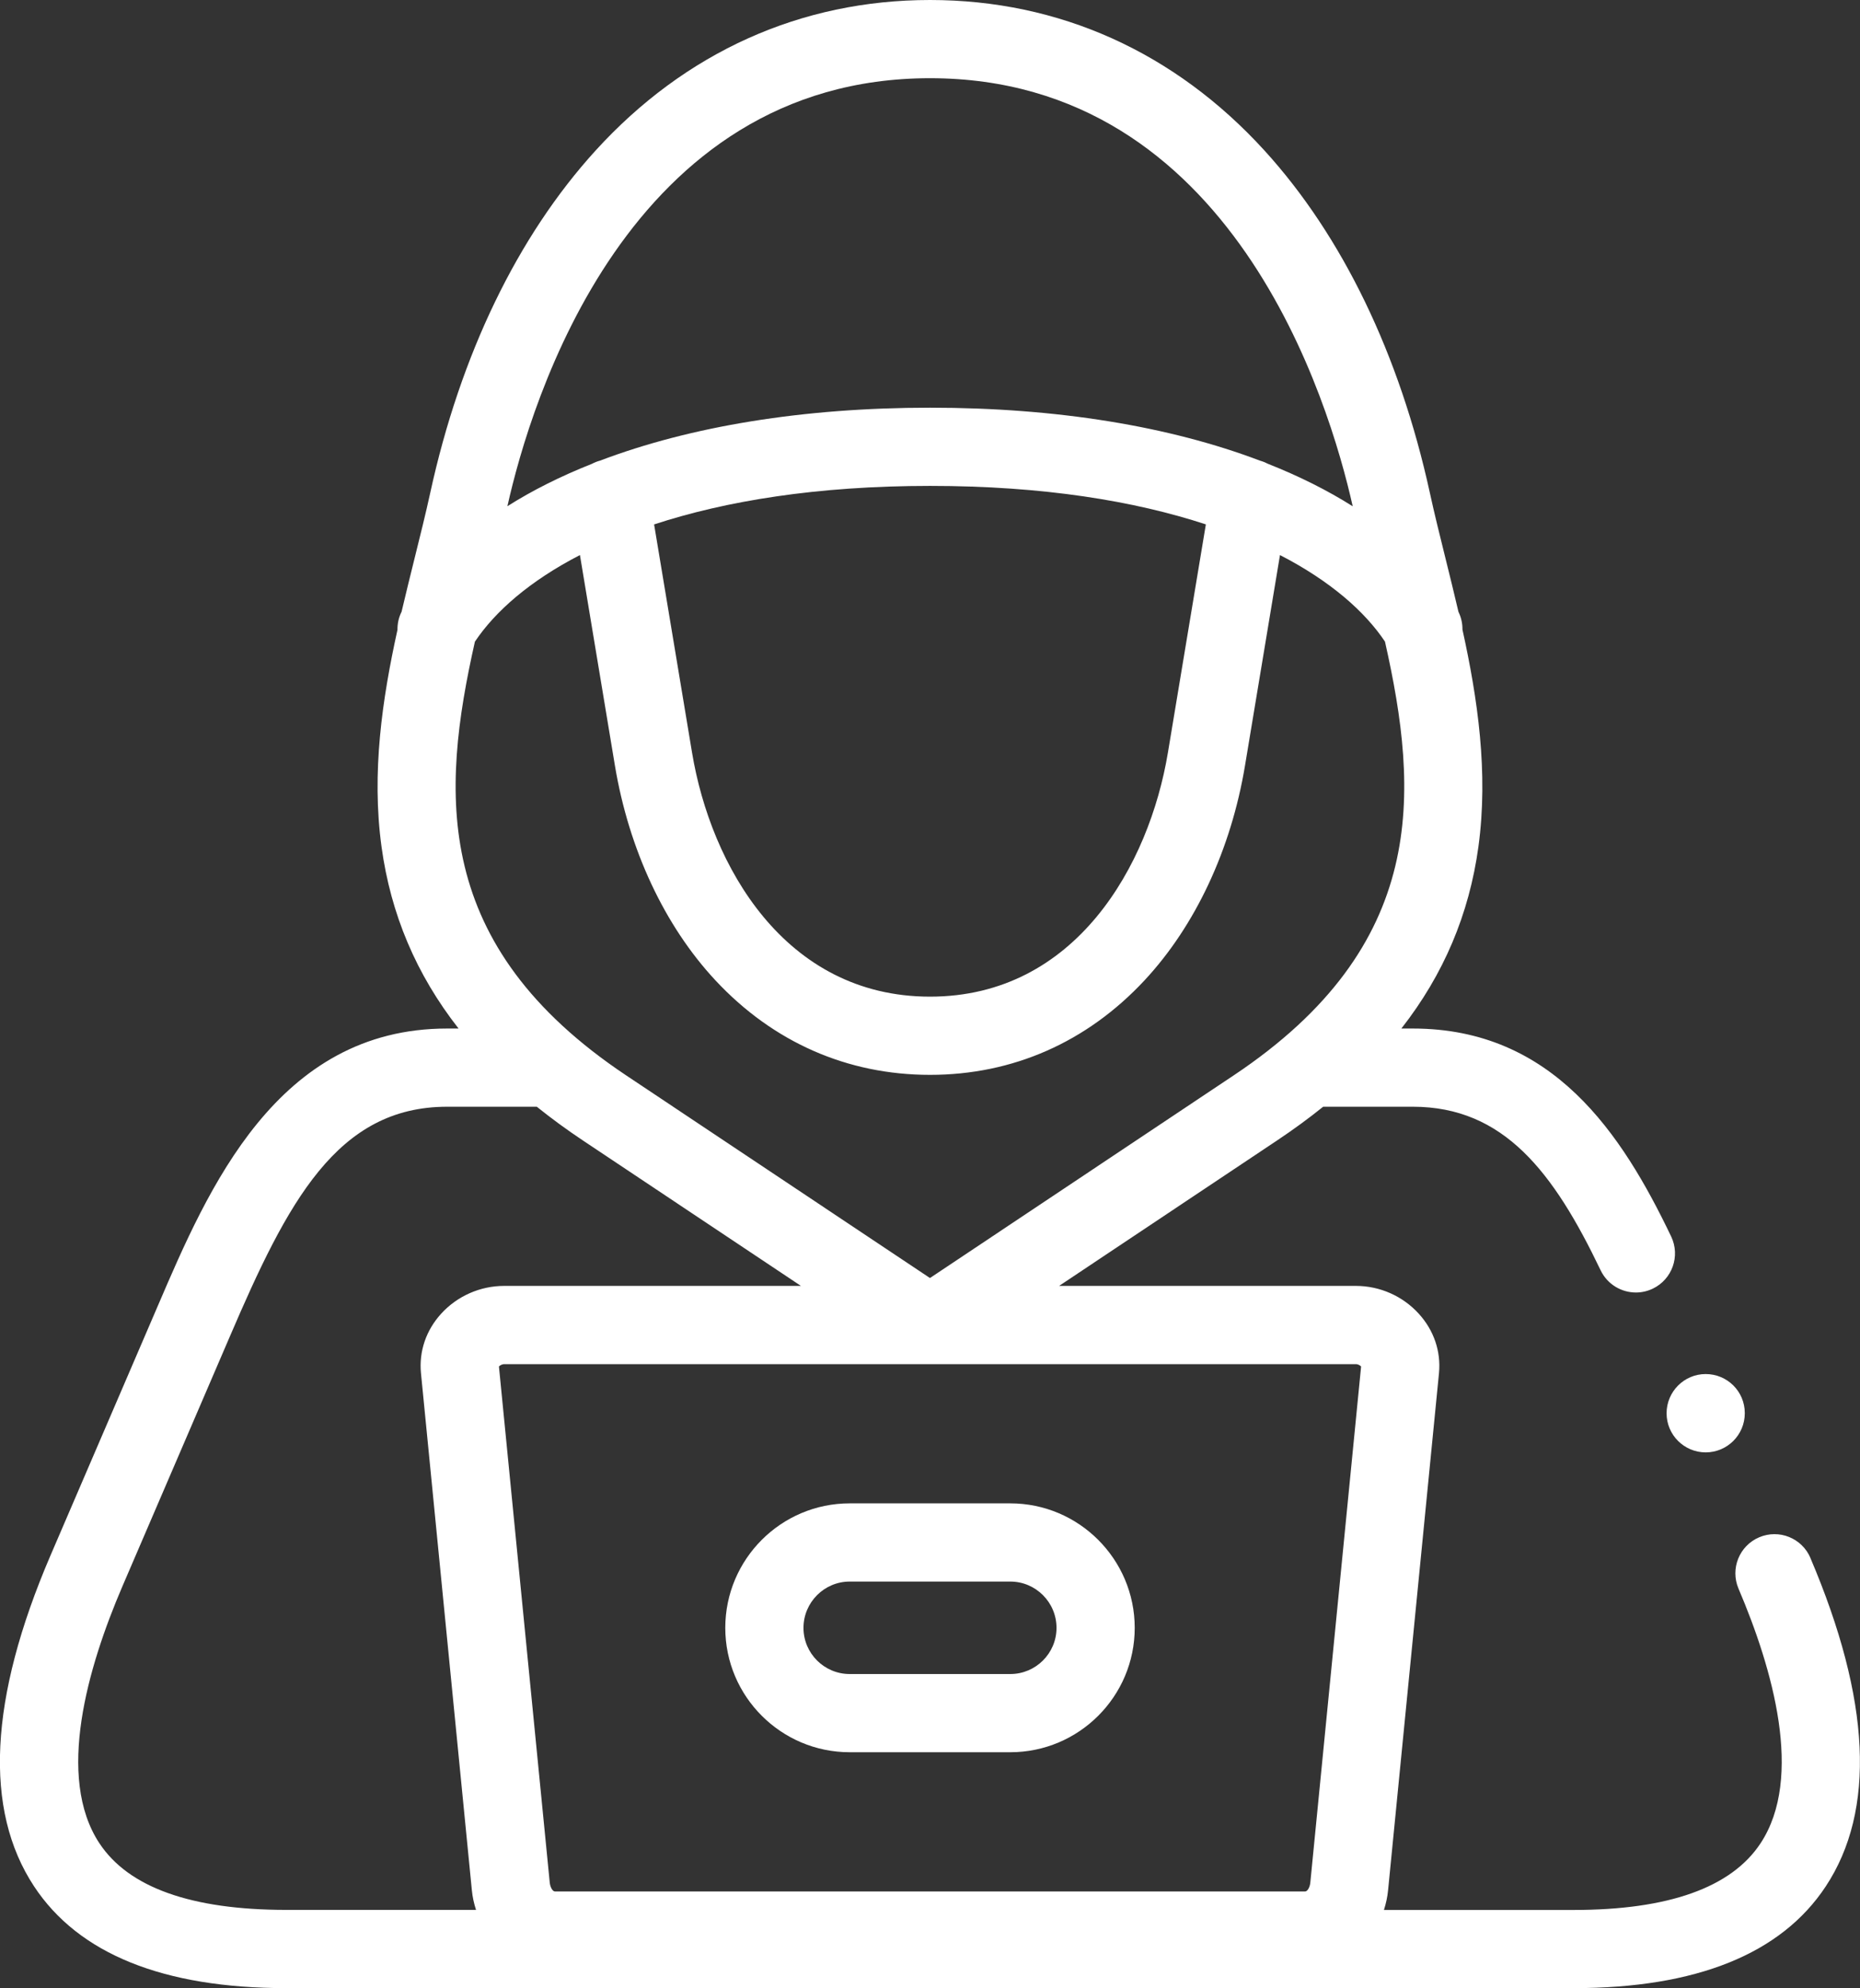
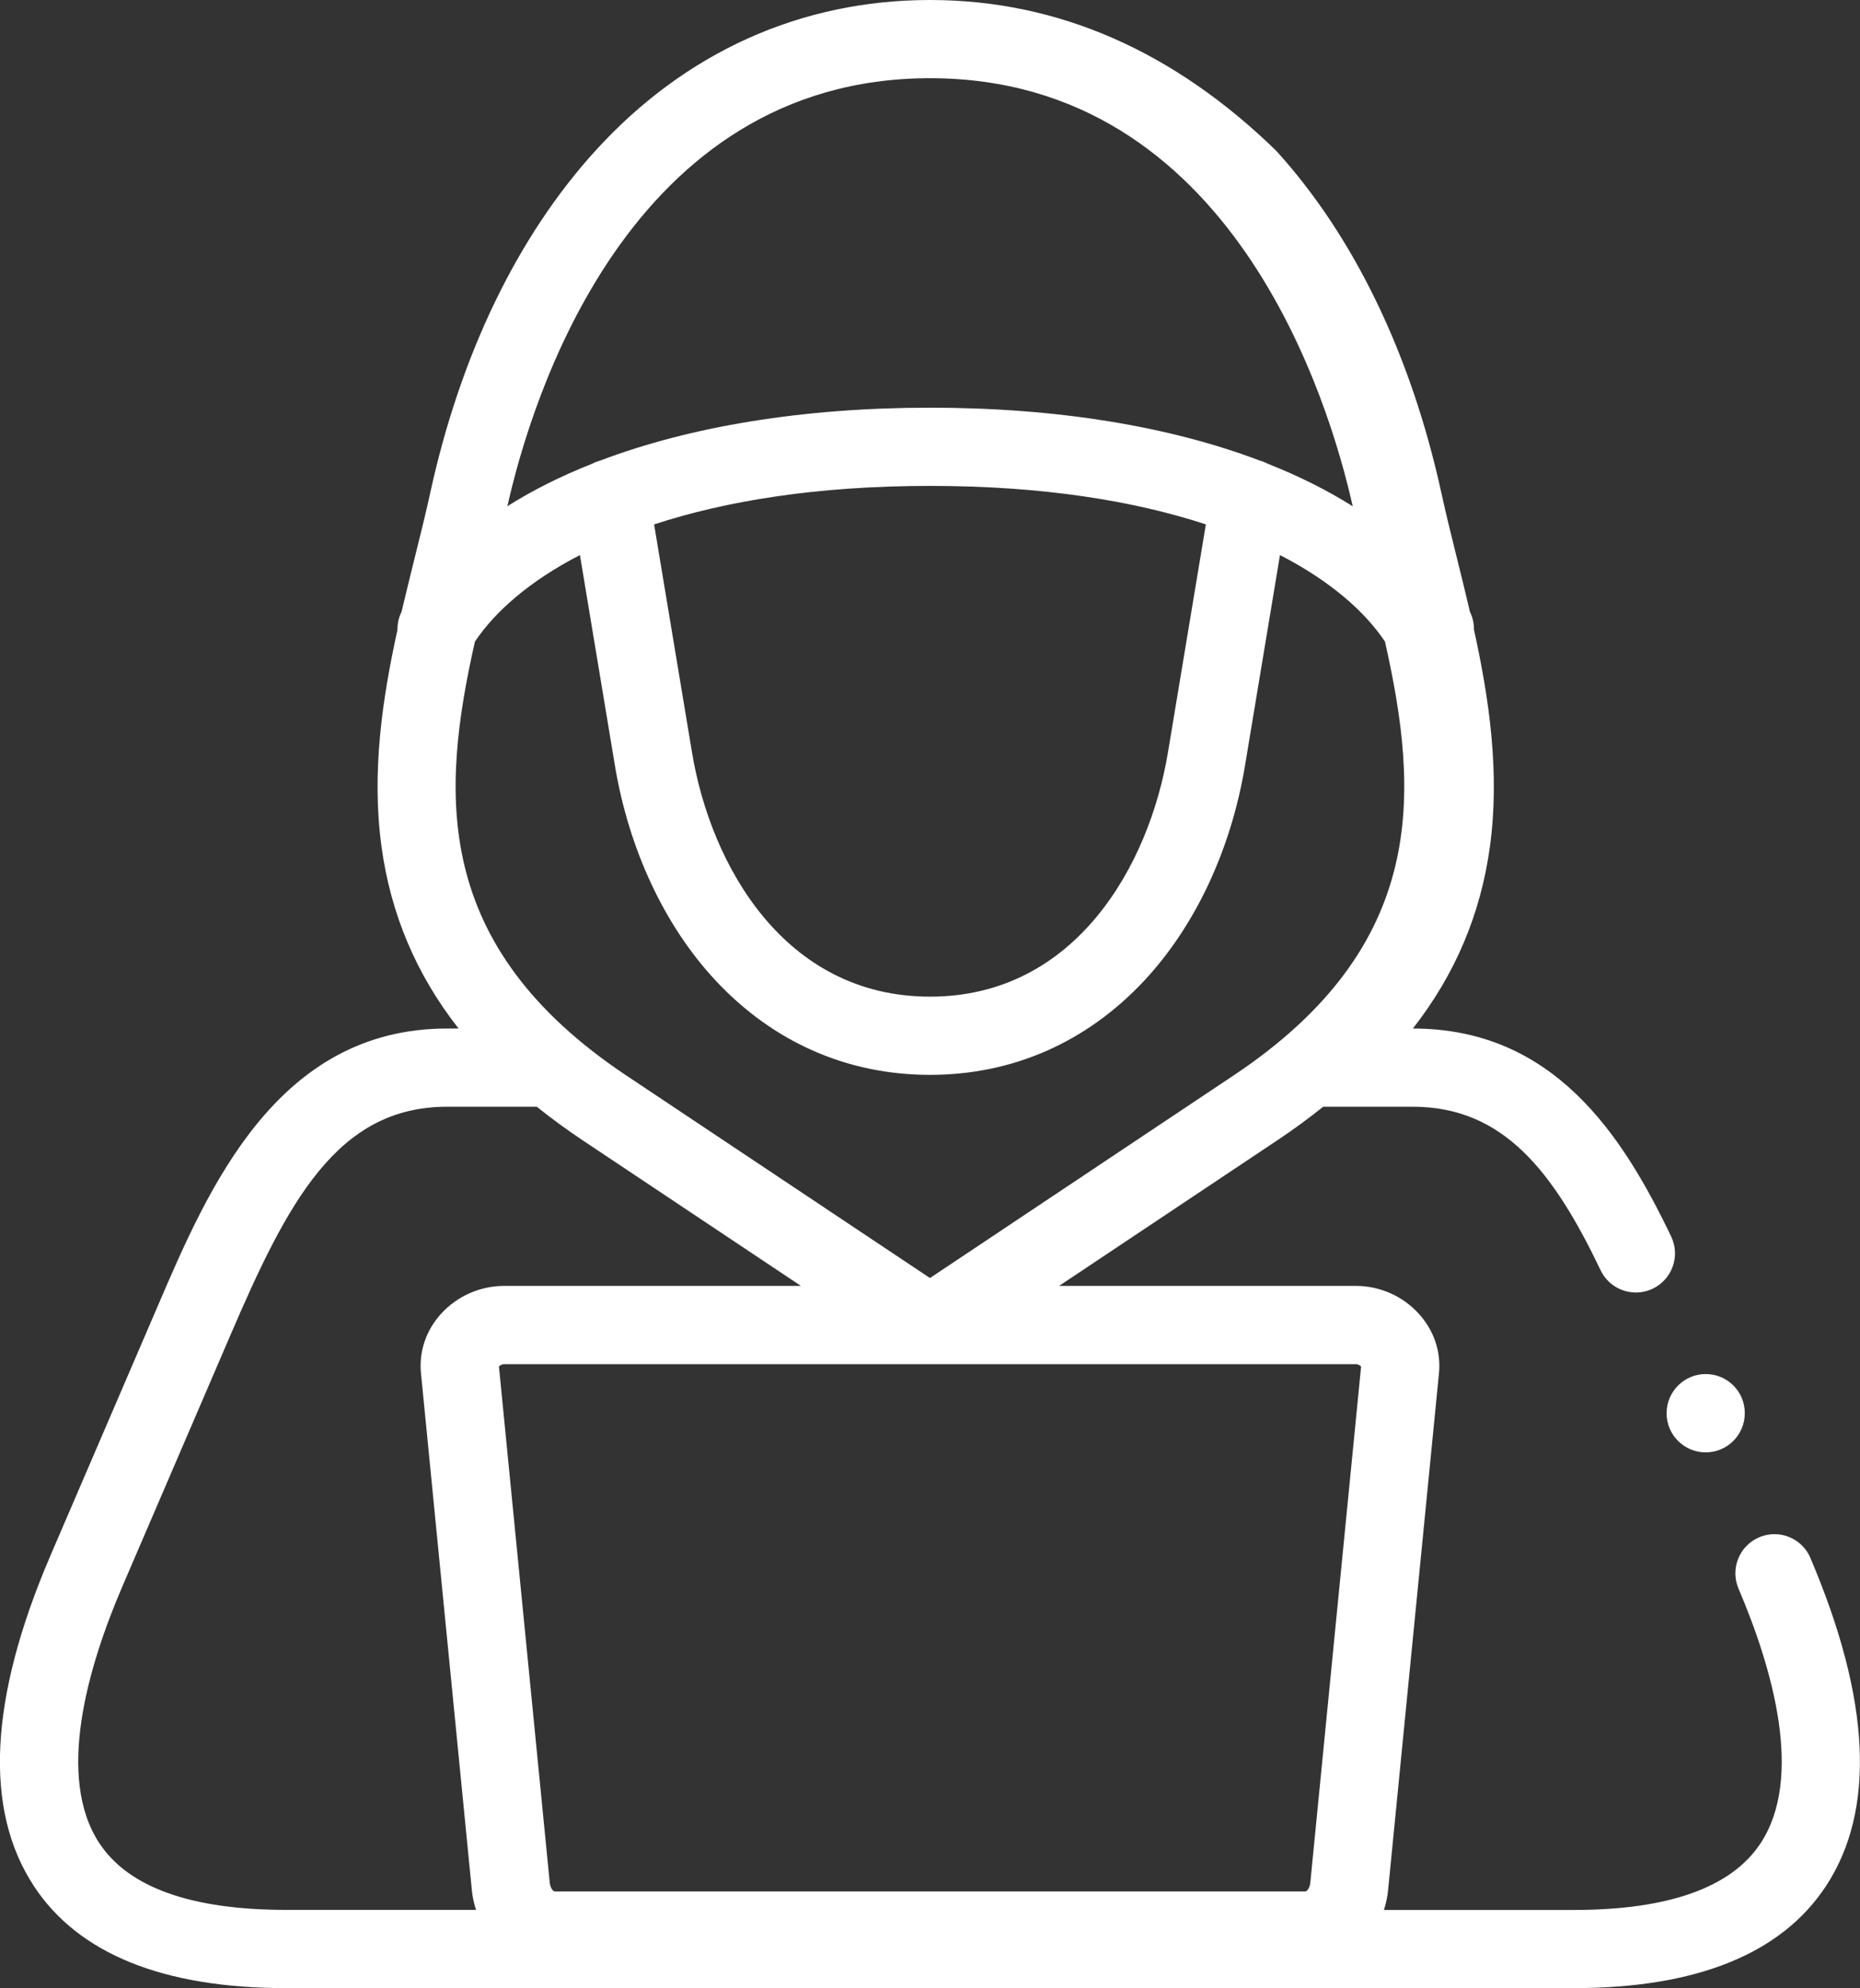
<svg xmlns="http://www.w3.org/2000/svg" id="Capa_1" data-name="Capa 1" viewBox="0 0 479 512">
  <rect x="0" y="0" width="479" height="512" fill="#333333" stroke="none" />
  <defs>
    <style>
      .cls-1 {
        fill: #fff;
        stroke-width: 0px;
      }
    </style>
  </defs>
-   <path class="cls-1" d="M466.24,401.21c-2.18-5.12-8.09-7.5-13.21-5.32-5.12,2.18-7.49,8.1-5.32,13.21,8.77,20.57,16.87,48.66,5.66,65.62-7.51,11.37-23.7,17.14-48.12,17.14h-48.85c.52-1.62.9-3.32,1.07-5.1l13.11-133.17c.53-5.58-1.32-11.01-5.2-15.27-4.14-4.56-10.05-7.17-16.2-7.17h-76.43l56.14-37.46c4.21-2.81,8.16-5.7,11.86-8.68h23.09c23.42,0,36.26,16.83,48.36,42.11,1.73,3.62,5.33,5.73,9.09,5.73,1.46,0,2.94-.32,4.34-.99,5.02-2.4,7.14-8.41,4.74-13.43-12.67-26.48-30.48-53.56-66.52-53.56h-2.96c10.9-13.93,17.46-29.45,19.84-46.81,2.61-19.1-.19-38.13-4.11-55.93.02-1.54-.31-3.1-1.03-4.57-1.09-4.69-2.23-9.29-3.34-13.77-1.46-5.9-2.85-11.47-4.03-16.9-7.79-35.59-22.5-66.06-42.56-88.1C302.55,13.42,272.76,0,239.51,0s-63.06,13.42-86.17,38.81c-20.06,22.04-34.77,52.5-42.54,88.1-1.18,5.41-2.57,10.97-4.03,16.85-1.11,4.48-2.25,9.08-3.35,13.77-.75,1.49-1.08,3.09-1.06,4.66-3.92,17.77-6.72,36.78-4.11,55.85,2.37,17.37,8.93,32.89,19.84,46.83h-2.96c-43.84,0-61.55,41.26-74.47,71.38l-27.69,64.39c-15.78,36.78-17.19,65.42-4.2,85.13,11.46,17.4,33.32,26.22,64.95,26.22h331.52c31.6,0,53.45-8.81,64.92-26.17,12.96-19.61,11.63-48.08-3.94-84.62h0ZM350.52,351.9l-13.08,132.92c-.1,1.08-.68,2.28-1.36,2.28h-193.15c-.67,0-1.25-1.2-1.36-2.31l-13.08-132.88c.2-.24.75-.61,1.36-.61h219.34c.6,0,1.14.38,1.33.61h0ZM239.51,20.14c77.82,0,102.82,83.28,108.85,110.24-6.5-4.11-13.8-7.76-21.81-10.93-.65-.34-1.34-.62-2.07-.82-23.25-8.83-52.24-13.64-84.96-13.64s-61.72,4.81-84.98,13.63c-.74.2-1.45.48-2.11.83-7.98,3.16-15.27,6.8-21.76,10.91,6.03-26.99,31-110.22,108.84-110.22ZM310.54,135.05l-9.77,58.76c-4.82,28.99-23.75,62.85-61.26,62.85s-56.48-33.86-61.29-62.85l-9.77-58.76c18.35-6.02,41.87-9.92,71.06-9.92,29.18,0,52.68,3.89,71.03,9.91ZM122.33,165.2c5.19-7.75,14.09-15.59,27.02-22.26l9,54.17c3.6,21.64,12.79,41.3,25.9,55.36,14.84,15.92,33.95,24.33,55.26,24.33s40.4-8.41,55.23-24.33c13.1-14.06,22.3-33.71,25.89-55.36l9-54.17c12.95,6.68,21.86,14.53,27.04,22.29,8.77,38.96,11.23,78.22-38.97,111.71l-78.21,52.18-78.23-52.18c-50.21-33.5-47.73-72.76-38.95-111.74h0ZM25.6,474.69c-11.25-17.07-3-45.37,5.89-66.1l27.69-64.39c14.87-34.66,27.59-59.19,55.97-59.19h23.09c3.7,2.97,7.64,5.87,11.86,8.68l56.16,37.46h-76.42c-6.17,0-12.09,2.61-16.24,7.17-3.88,4.27-5.73,9.69-5.19,15.3l13.1,133.1c.17,1.79.55,3.49,1.08,5.12h-48.86c-24.44,0-40.63-5.77-48.13-17.16Z" />
-   <path class="cls-1" d="M186.78,419.21c0,17.66,14.37,32.03,32.04,32.03h41.36c17.67,0,32.04-14.37,32.04-32.03s-14.37-32.06-32.04-32.06h-41.36c-17.67,0-32.04,14.38-32.04,32.06h0ZM272.08,419.21c0,6.56-5.34,11.89-11.9,11.89h-41.36c-6.56,0-11.9-5.33-11.9-11.89s5.34-11.92,11.9-11.92h41.36c6.56,0,11.9,5.35,11.9,11.92Z" />
+   <path class="cls-1" d="M466.24,401.21c-2.18-5.12-8.09-7.5-13.21-5.32-5.12,2.18-7.49,8.1-5.32,13.21,8.77,20.57,16.87,48.66,5.66,65.62-7.51,11.37-23.7,17.14-48.12,17.14h-48.85c.52-1.62.9-3.32,1.07-5.1l13.11-133.17c.53-5.58-1.32-11.01-5.2-15.27-4.14-4.56-10.05-7.17-16.2-7.17h-76.43l56.14-37.46c4.21-2.81,8.16-5.7,11.86-8.68h23.09c23.42,0,36.26,16.83,48.36,42.11,1.73,3.62,5.33,5.73,9.09,5.73,1.46,0,2.94-.32,4.34-.99,5.02-2.4,7.14-8.41,4.74-13.43-12.67-26.48-30.48-53.56-66.52-53.56c10.9-13.93,17.46-29.45,19.84-46.81,2.61-19.1-.19-38.13-4.11-55.93.02-1.54-.31-3.1-1.03-4.57-1.09-4.69-2.23-9.29-3.34-13.77-1.46-5.9-2.85-11.47-4.03-16.9-7.79-35.59-22.5-66.06-42.56-88.1C302.55,13.42,272.76,0,239.51,0s-63.06,13.42-86.17,38.81c-20.06,22.04-34.77,52.5-42.54,88.1-1.18,5.41-2.57,10.97-4.03,16.85-1.11,4.48-2.25,9.08-3.35,13.77-.75,1.49-1.08,3.09-1.06,4.66-3.92,17.77-6.72,36.78-4.11,55.85,2.37,17.37,8.93,32.89,19.84,46.83h-2.96c-43.84,0-61.55,41.26-74.47,71.38l-27.69,64.39c-15.78,36.78-17.19,65.42-4.2,85.13,11.46,17.4,33.32,26.22,64.95,26.22h331.52c31.6,0,53.45-8.81,64.92-26.17,12.96-19.61,11.63-48.08-3.94-84.62h0ZM350.52,351.9l-13.08,132.92c-.1,1.08-.68,2.28-1.36,2.28h-193.15c-.67,0-1.25-1.2-1.36-2.31l-13.08-132.88c.2-.24.75-.61,1.36-.61h219.34c.6,0,1.14.38,1.33.61h0ZM239.51,20.14c77.82,0,102.82,83.28,108.85,110.24-6.5-4.11-13.8-7.76-21.81-10.93-.65-.34-1.34-.62-2.07-.82-23.25-8.83-52.24-13.64-84.96-13.64s-61.72,4.81-84.98,13.63c-.74.2-1.45.48-2.11.83-7.98,3.16-15.27,6.8-21.76,10.91,6.03-26.99,31-110.22,108.84-110.22ZM310.54,135.05l-9.77,58.76c-4.82,28.99-23.75,62.85-61.26,62.85s-56.48-33.86-61.29-62.85l-9.77-58.76c18.35-6.02,41.87-9.92,71.06-9.92,29.18,0,52.68,3.89,71.03,9.91ZM122.33,165.2c5.19-7.75,14.09-15.59,27.02-22.26l9,54.17c3.6,21.64,12.79,41.3,25.9,55.36,14.84,15.92,33.95,24.33,55.26,24.33s40.4-8.41,55.23-24.33c13.1-14.06,22.3-33.71,25.89-55.36l9-54.17c12.95,6.68,21.86,14.53,27.04,22.29,8.77,38.96,11.23,78.22-38.97,111.71l-78.21,52.18-78.23-52.18c-50.21-33.5-47.73-72.76-38.95-111.74h0ZM25.6,474.69c-11.25-17.07-3-45.37,5.89-66.1l27.69-64.39c14.87-34.66,27.59-59.19,55.97-59.19h23.09c3.7,2.97,7.64,5.87,11.86,8.68l56.16,37.46h-76.42c-6.17,0-12.09,2.61-16.24,7.17-3.88,4.27-5.73,9.69-5.19,15.3l13.1,133.1c.17,1.79.55,3.49,1.08,5.12h-48.86c-24.44,0-40.63-5.77-48.13-17.16Z" />
  <path class="cls-1" d="M439.26,374.02c5.56,0,10.07-4.51,10.07-10.07v-.06c0-5.56-4.51-10.04-10.07-10.04s-10.07,4.54-10.07,10.1,4.51,10.07,10.07,10.07h0Z" />
</svg>